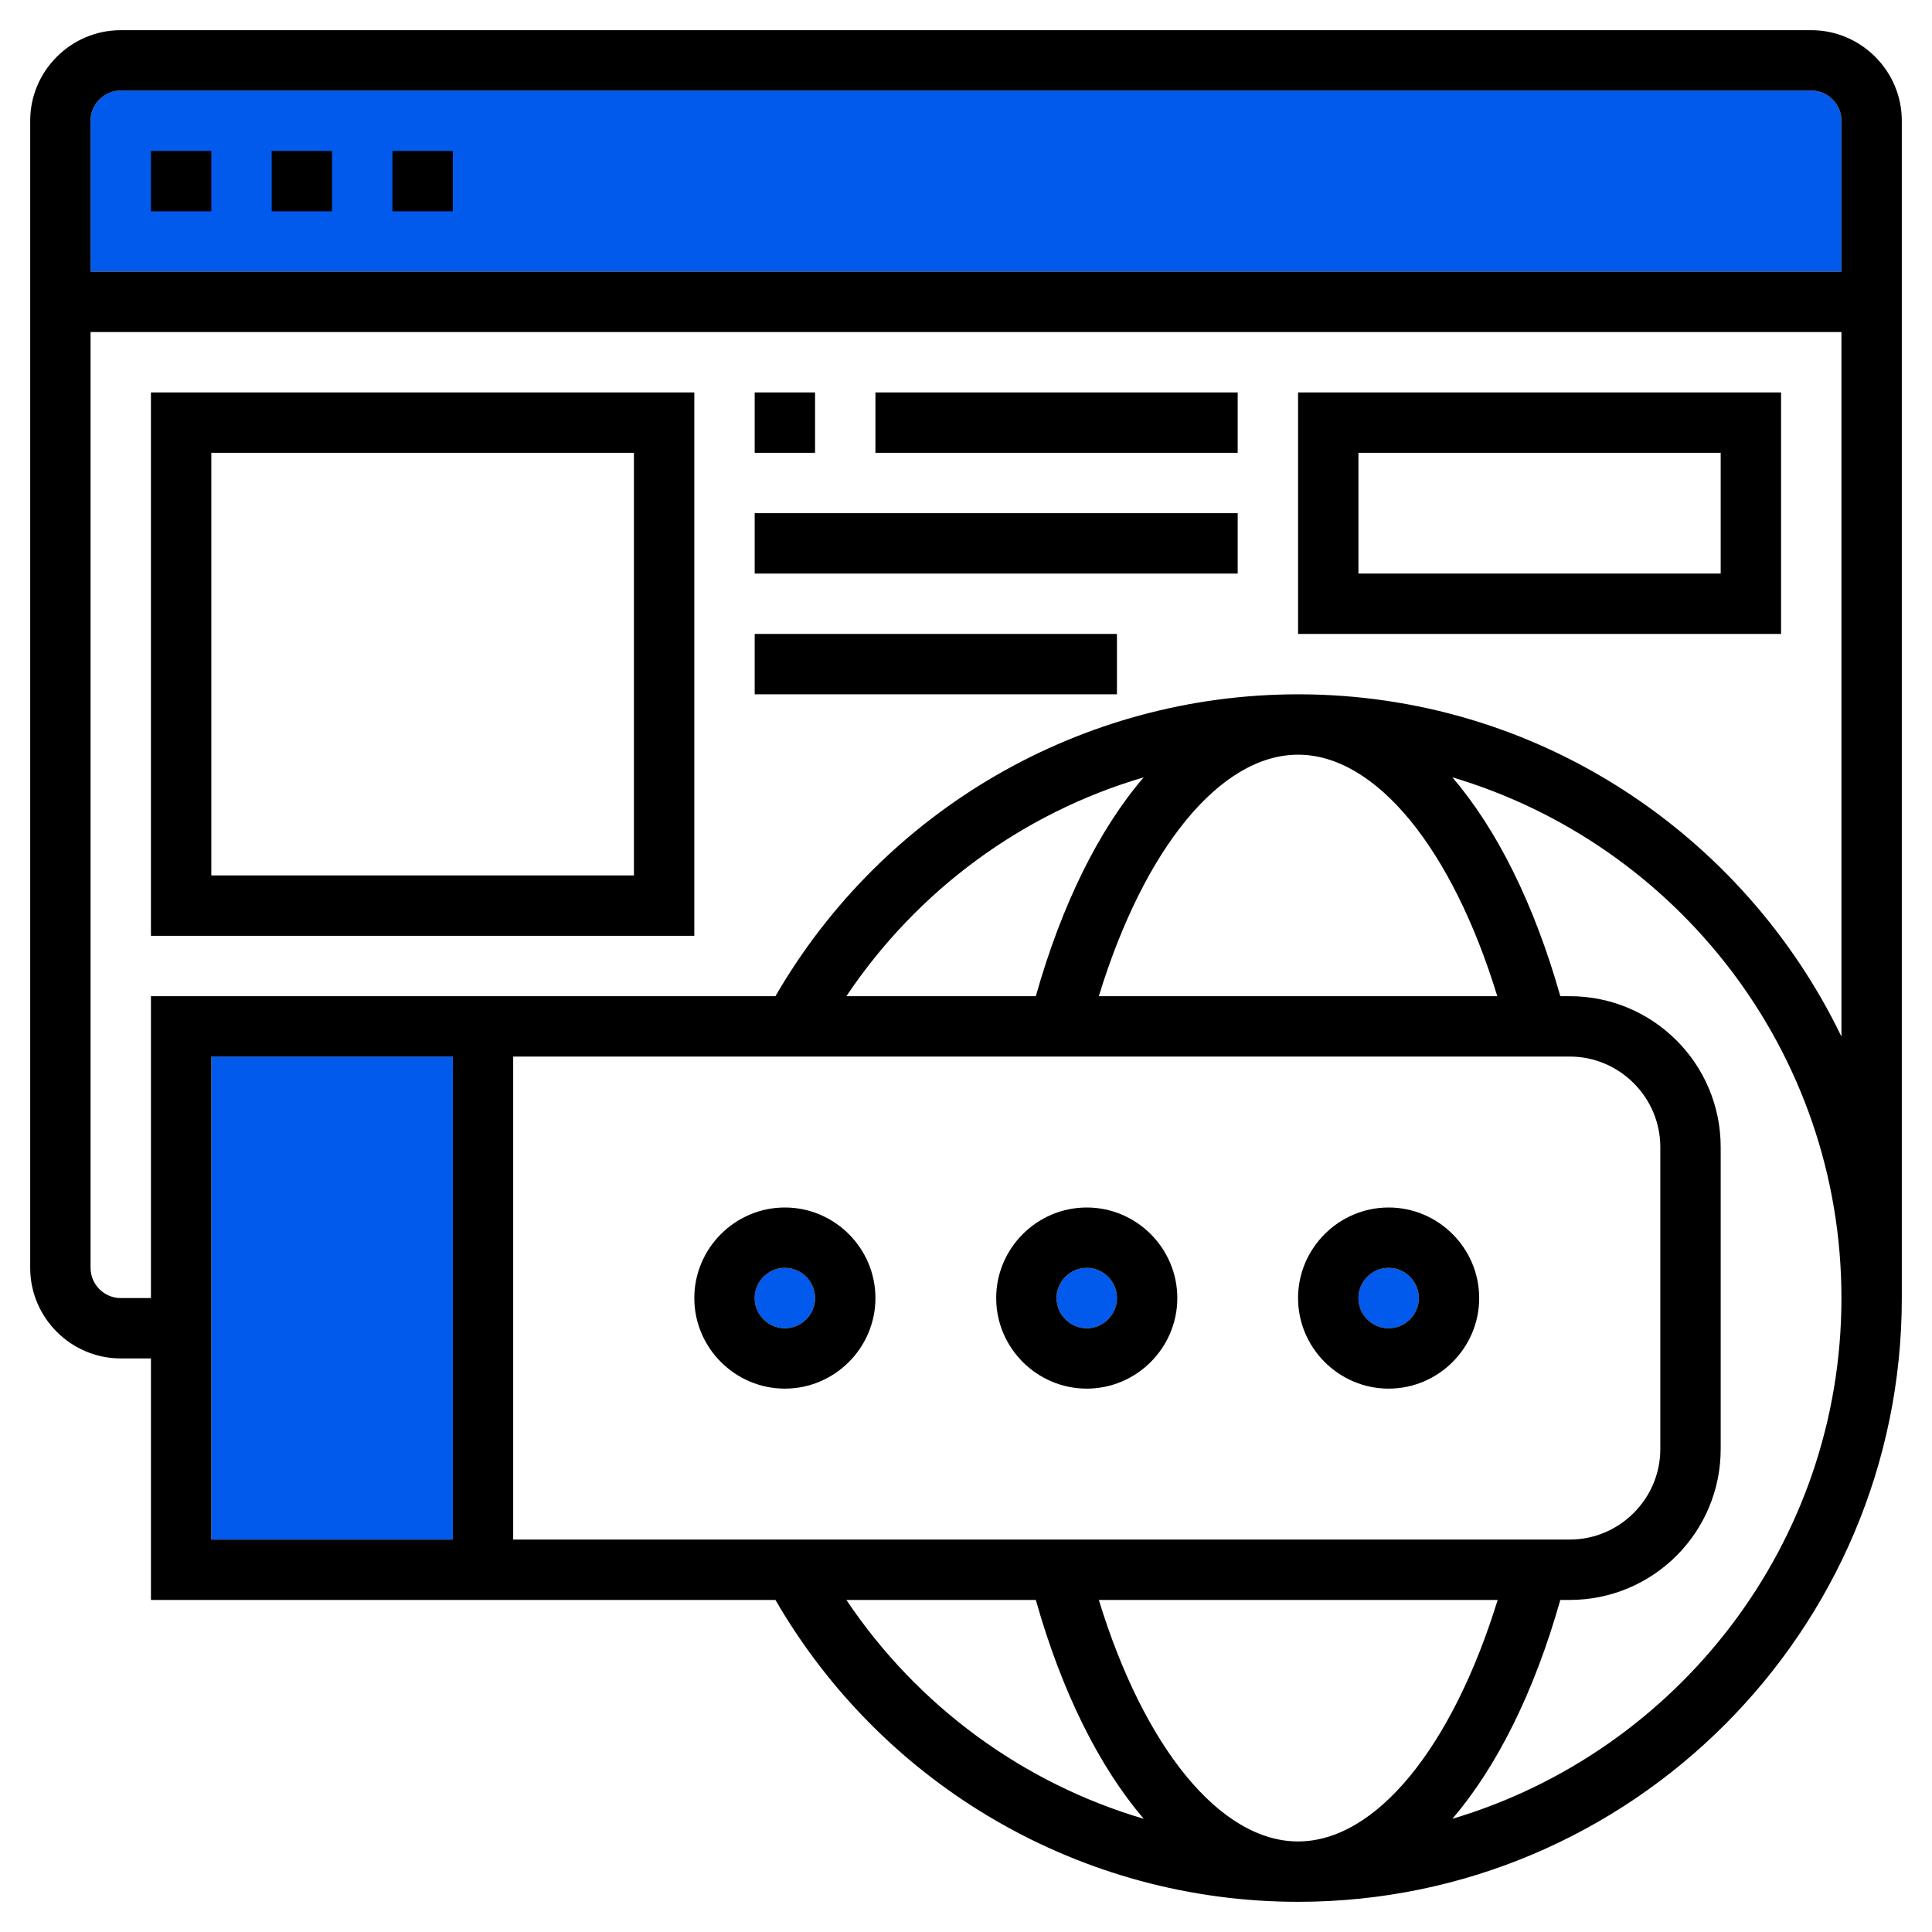
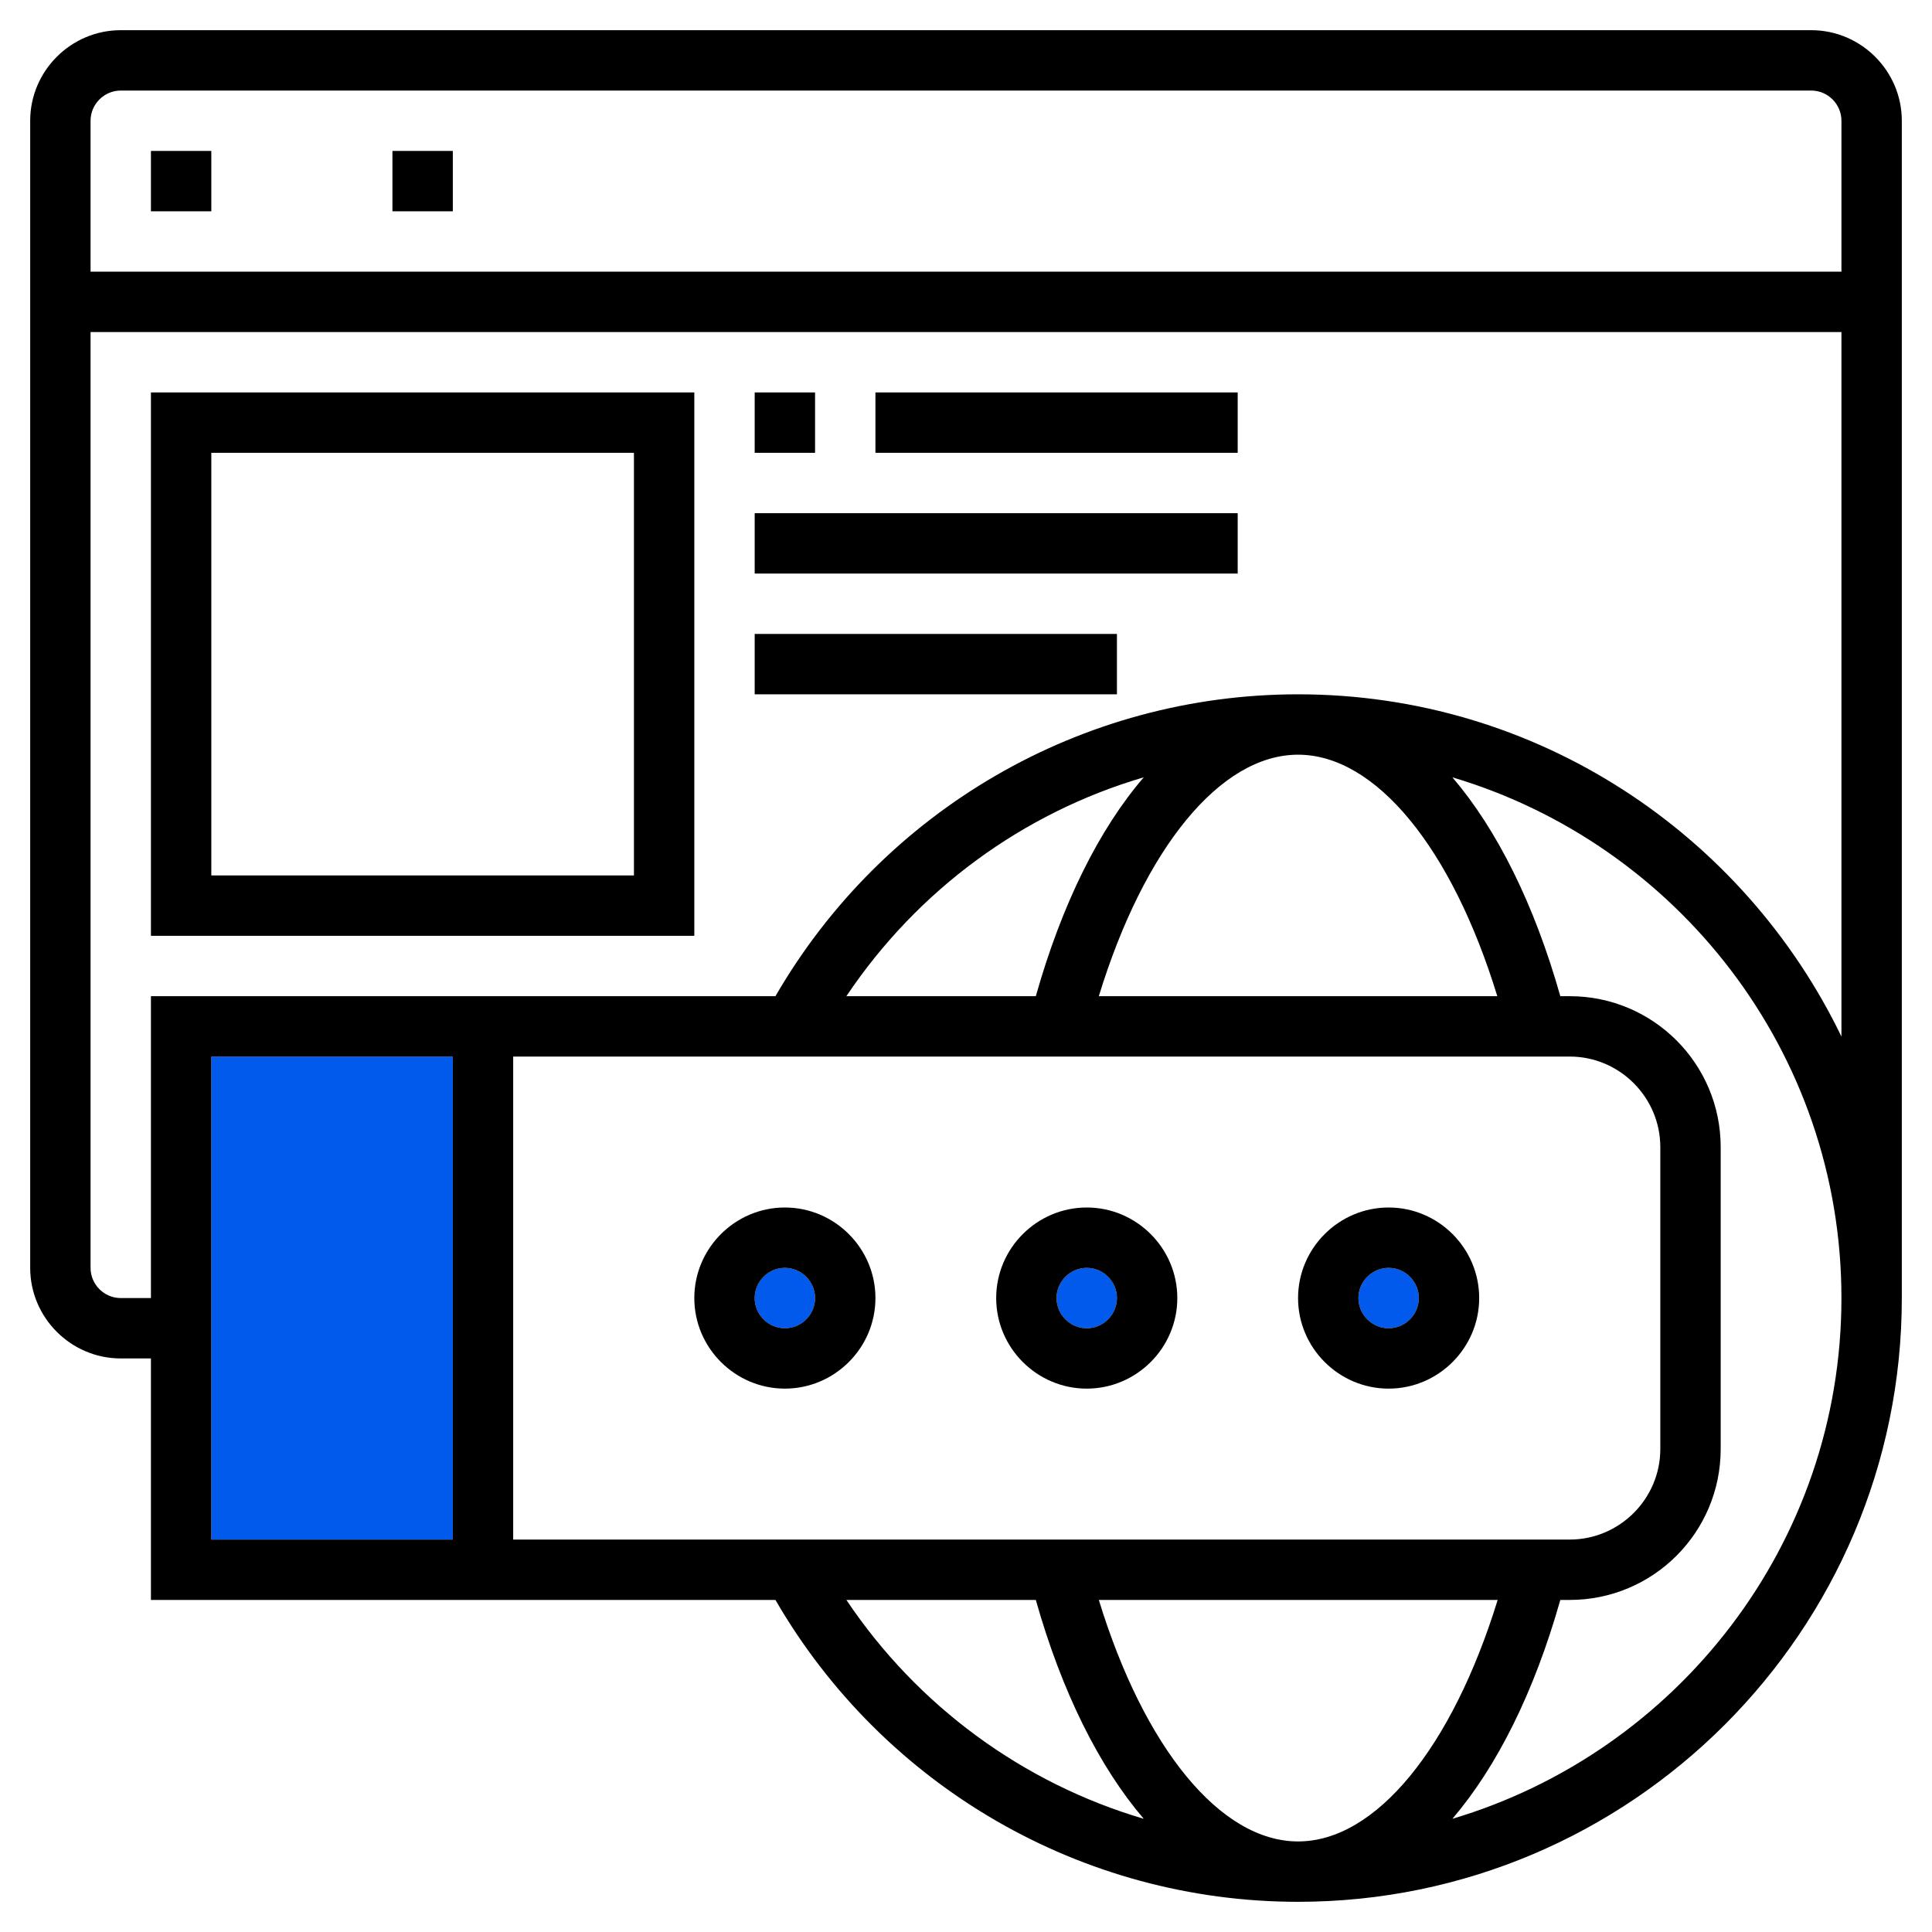
<svg xmlns="http://www.w3.org/2000/svg" version="1.1" id="Layer_5" x="0px" y="0px" viewBox="0 0 512 512" style="enable-background:new 0 0 512 512;" xml:space="preserve">
  <style type="text/css">
	.st0{fill:#015AEB;}
</style>
  <g>
-     <path class="st0" d="M32,24h448c4.4,0,8,3.6,8,8v40H24V32C24,27.6,27.6,24,32,24z" />
    <rect x="56" y="280" class="st0" width="64" height="128" />
    <path d="M480,8H32C18.8,8,8,18.8,8,32v304c0,13.2,10.8,24,24,24h8v64h165.5c28.6,49.4,81.2,80,138.5,80c88.2,0,160-71.8,160-160V32   C504,18.8,493.2,8,480,8z M32,24h448c4.4,0,8,3.6,8,8v40H24V32C24,27.6,27.6,24,32,24z M396.8,264H291.2c12-39.2,32.2-64,52.8-64   S384.8,224.8,396.8,264L396.8,264z M274.5,264h-50.2c18.9-28.2,46.8-48.6,78.8-58C291.3,219.7,281.4,239.6,274.5,264L274.5,264z    M416,280c13.2,0,24,10.8,24,24v80c0,13.2-10.8,24-24,24H136V280H416z M344,488c-20.6,0-40.8-24.8-52.8-64h105.7   C384.8,463.2,364.6,488,344,488L344,488z M120,408H56V280h64V408z M224.3,424h50.2c6.9,24.4,16.8,44.2,28.6,58   C271.2,472.6,243.2,452.2,224.3,424z M384.9,482c11.8-13.8,21.7-33.6,28.6-58h2.5c22.1,0,40-17.9,40-40v-80c0-22.1-17.9-40-40-40   h-2.5c-6.9-24.4-16.8-44.2-28.6-58C444.4,223.7,488,278.8,488,344S444.4,464.3,384.9,482z M344,184c-57.3,0-109.9,30.6-138.5,80H40   v80h-8c-4.4,0-8-3.6-8-8V88h464v186.7C462.1,221.1,407.4,184,344,184z" />
    <path d="M40,40h16v16H40V40z" />
    <path d="M104,40h16v16h-16V40z" />
-     <path d="M72,40h16v16H72V40z" />
+     <path d="M72,40h16v16V40z" />
    <path d="M40,248h144V104H40V248z M56,120h112v112H56V120z" />
-     <path d="M344,104v64h128v-64H344z M456,152h-96v-32h96V152z" />
    <path d="M200,104h16v16h-16V104z" />
    <path d="M232,104h96v16h-96V104z" />
    <path d="M200,136h128v16H200V136z" />
    <path d="M200,168h96v16h-96V168z" />
    <circle class="st0" cx="208" cy="344" r="8" />
    <circle class="st0" cx="288" cy="344" r="8" />
    <circle class="st0" cx="368" cy="344" r="8" />
    <path d="M208,368c13.2,0,24-10.8,24-24s-10.8-24-24-24s-24,10.8-24,24S194.8,368,208,368z M208,336c4.4,0,8,3.6,8,8s-3.6,8-8,8   s-8-3.6-8-8S203.6,336,208,336z" />
    <path d="M288,368c13.2,0,24-10.8,24-24s-10.8-24-24-24s-24,10.8-24,24S274.8,368,288,368z M288,336c4.4,0,8,3.6,8,8s-3.6,8-8,8   s-8-3.6-8-8S283.6,336,288,336z" />
    <path d="M368,368c13.2,0,24-10.8,24-24s-10.8-24-24-24s-24,10.8-24,24S354.8,368,368,368z M368,336c4.4,0,8,3.6,8,8s-3.6,8-8,8   s-8-3.6-8-8S363.6,336,368,336z" />
  </g>
</svg>